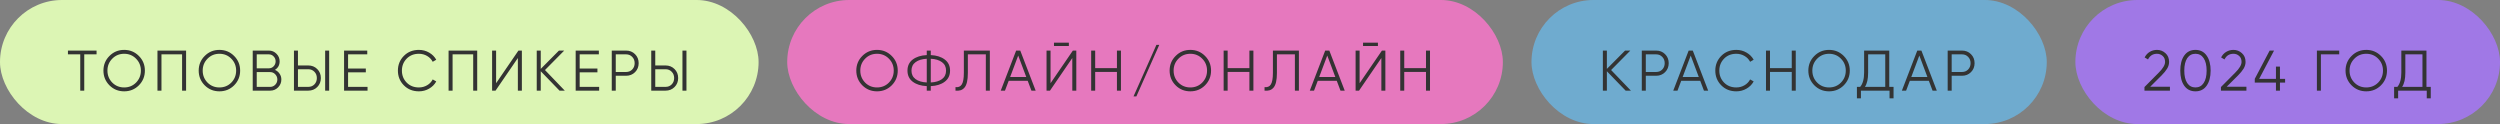
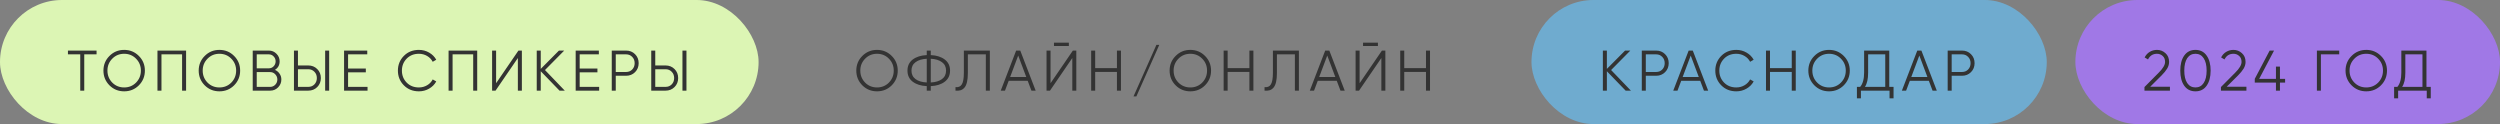
<svg xmlns="http://www.w3.org/2000/svg" width="524" height="26" viewBox="0 0 524 26" fill="none">
  <rect x="0" y="0" width="524" height="26" fill="#808080" stroke="none" />
  <rect width="159" height="26" rx="13" fill="#DCF5B4" />
  <path d="M20.24 10.6V11.392H17.66V19H16.82V11.392H14.24V10.6H20.24ZM29.108 17.884C28.268 18.724 27.24 19.144 26.024 19.144C24.808 19.144 23.78 18.724 22.94 17.884C22.1 17.036 21.68 16.008 21.68 14.8C21.68 13.592 22.1 12.568 22.94 11.728C23.78 10.88 24.808 10.456 26.024 10.456C27.24 10.456 28.268 10.88 29.108 11.728C29.948 12.568 30.368 13.592 30.368 14.8C30.368 16.008 29.948 17.036 29.108 17.884ZM23.528 17.308C24.2 17.988 25.032 18.328 26.024 18.328C27.016 18.328 27.848 17.988 28.52 17.308C29.192 16.62 29.528 15.784 29.528 14.8C29.528 13.816 29.192 12.984 28.52 12.304C27.848 11.616 27.016 11.272 26.024 11.272C25.032 11.272 24.2 11.616 23.528 12.304C22.856 12.984 22.52 13.816 22.52 14.8C22.52 15.784 22.856 16.62 23.528 17.308ZM39.005 10.6V19H38.164V11.392H33.844V19H33.005V10.6H39.005ZM49.074 17.884C48.234 18.724 47.206 19.144 45.99 19.144C44.774 19.144 43.746 18.724 42.906 17.884C42.066 17.036 41.646 16.008 41.646 14.8C41.646 13.592 42.066 12.568 42.906 11.728C43.746 10.88 44.774 10.456 45.99 10.456C47.206 10.456 48.234 10.88 49.074 11.728C49.914 12.568 50.334 13.592 50.334 14.8C50.334 16.008 49.914 17.036 49.074 17.884ZM43.494 17.308C44.166 17.988 44.998 18.328 45.99 18.328C46.982 18.328 47.814 17.988 48.486 17.308C49.158 16.62 49.494 15.784 49.494 14.8C49.494 13.816 49.158 12.984 48.486 12.304C47.814 11.616 46.982 11.272 45.99 11.272C44.998 11.272 44.166 11.616 43.494 12.304C42.822 12.984 42.486 13.816 42.486 14.8C42.486 15.784 42.822 16.62 43.494 17.308ZM57.627 14.644C58.035 14.82 58.359 15.088 58.599 15.448C58.847 15.8 58.971 16.204 58.971 16.66C58.971 17.308 58.743 17.86 58.287 18.316C57.831 18.772 57.279 19 56.631 19H52.971V10.6H56.355C56.979 10.6 57.511 10.824 57.951 11.272C58.391 11.712 58.611 12.24 58.611 12.856C58.611 13.64 58.283 14.236 57.627 14.644ZM56.355 11.392H53.811V14.32H56.355C56.747 14.32 57.079 14.18 57.351 13.9C57.631 13.612 57.771 13.264 57.771 12.856C57.771 12.456 57.631 12.112 57.351 11.824C57.079 11.536 56.747 11.392 56.355 11.392ZM56.631 18.208C57.047 18.208 57.399 18.06 57.687 17.764C57.983 17.46 58.131 17.092 58.131 16.66C58.131 16.236 57.983 15.872 57.687 15.568C57.399 15.264 57.047 15.112 56.631 15.112H53.811V18.208H56.631ZM61.612 19V10.6H62.452V13.72H64.612C65.364 13.72 65.992 13.972 66.496 14.476C67 14.98 67.252 15.608 67.252 16.36C67.252 17.112 67 17.74 66.496 18.244C65.992 18.748 65.364 19 64.612 19H61.612ZM68.152 19V10.6H68.992V19H68.152ZM62.452 18.208H64.612C65.132 18.208 65.56 18.036 65.896 17.692C66.24 17.34 66.412 16.896 66.412 16.36C66.412 15.824 66.24 15.384 65.896 15.04C65.56 14.688 65.132 14.512 64.612 14.512H62.452V18.208ZM72.957 18.208H77.037V19H72.117V10.6H76.977V11.392H72.957V14.368H76.677V15.16H72.957V18.208ZM87.804 19.144C86.532 19.144 85.48 18.724 84.648 17.884C83.816 17.044 83.4 16.016 83.4 14.8C83.4 13.584 83.816 12.556 84.648 11.716C85.48 10.876 86.532 10.456 87.804 10.456C88.58 10.456 89.292 10.644 89.94 11.02C90.588 11.388 91.088 11.888 91.44 12.52L90.696 12.952C90.432 12.44 90.04 12.032 89.52 11.728C89 11.424 88.428 11.272 87.804 11.272C86.756 11.272 85.9 11.612 85.236 12.292C84.572 12.972 84.24 13.808 84.24 14.8C84.24 15.792 84.572 16.628 85.236 17.308C85.9 17.988 86.756 18.328 87.804 18.328C88.428 18.328 89 18.176 89.52 17.872C90.04 17.568 90.432 17.16 90.696 16.648L91.44 17.068C91.096 17.7 90.596 18.204 89.94 18.58C89.292 18.956 88.58 19.144 87.804 19.144ZM100.022 10.6V19H99.182V11.392H94.862V19H94.022V10.6H100.022ZM108.544 19V12.16L103.864 19H103.144V10.6H103.984V17.44L108.664 10.6H109.384V19H108.544ZM118.38 19H117.276L113.34 14.932V19H112.5V10.6H113.34V14.44L117.156 10.6H118.26L114.228 14.68L118.38 19ZM121.501 18.208H125.581V19H120.661V10.6H125.521V11.392H121.501V14.368H125.221V15.16H121.501V18.208ZM131.224 10.6C131.976 10.6 132.604 10.852 133.108 11.356C133.612 11.86 133.864 12.488 133.864 13.24C133.864 13.992 133.612 14.62 133.108 15.124C132.604 15.628 131.976 15.88 131.224 15.88H129.064V19H128.224V10.6H131.224ZM131.224 15.088C131.744 15.088 132.172 14.916 132.508 14.572C132.852 14.22 133.024 13.776 133.024 13.24C133.024 12.704 132.852 12.264 132.508 11.92C132.172 11.568 131.744 11.392 131.224 11.392H129.064V15.088H131.224ZM136.502 19V10.6H137.342V13.72H139.502C140.254 13.72 140.882 13.972 141.386 14.476C141.89 14.98 142.142 15.608 142.142 16.36C142.142 17.112 141.89 17.74 141.386 18.244C140.882 18.748 140.254 19 139.502 19H136.502ZM143.042 19V10.6H143.882V19H143.042ZM137.342 18.208H139.502C140.022 18.208 140.45 18.036 140.786 17.692C141.13 17.34 141.302 16.896 141.302 16.36C141.302 15.824 141.13 15.384 140.786 15.04C140.45 14.688 140.022 14.512 139.502 14.512H137.342V18.208Z" fill="#333333" />
-   <rect x="165" width="150" height="26" rx="13" fill="#E678BE" />
  <path d="M186.908 17.884C186.068 18.724 185.04 19.144 183.824 19.144C182.608 19.144 181.58 18.724 180.74 17.884C179.9 17.036 179.48 16.008 179.48 14.8C179.48 13.592 179.9 12.568 180.74 11.728C181.58 10.88 182.608 10.456 183.824 10.456C185.04 10.456 186.068 10.88 186.908 11.728C187.748 12.568 188.168 13.592 188.168 14.8C188.168 16.008 187.748 17.036 186.908 17.884ZM181.328 17.308C182 17.988 182.832 18.328 183.824 18.328C184.816 18.328 185.648 17.988 186.32 17.308C186.992 16.62 187.328 15.784 187.328 14.8C187.328 13.816 186.992 12.984 186.32 12.304C185.648 11.616 184.816 11.272 183.824 11.272C182.832 11.272 182 11.616 181.328 12.304C180.656 12.984 180.32 13.816 180.32 14.8C180.32 15.784 180.656 16.62 181.328 17.308ZM198.017 12.472C198.761 13.032 199.133 13.808 199.133 14.8C199.133 15.792 198.761 16.568 198.017 17.128C197.281 17.688 196.305 17.996 195.089 18.052V19H194.249V18.052C193.033 17.996 192.053 17.688 191.309 17.128C190.573 16.568 190.205 15.792 190.205 14.8C190.205 13.808 190.573 13.032 191.309 12.472C192.053 11.912 193.033 11.604 194.249 11.548V10.6H195.089V11.548C196.305 11.604 197.281 11.912 198.017 12.472ZM191.909 13.024C191.333 13.44 191.045 14.032 191.045 14.8C191.045 15.568 191.333 16.164 191.909 16.588C192.485 17.004 193.265 17.236 194.249 17.284V12.316C193.265 12.364 192.485 12.6 191.909 13.024ZM195.089 17.284C196.073 17.236 196.853 17.004 197.429 16.588C198.005 16.164 198.293 15.568 198.293 14.8C198.293 14.032 198.005 13.44 197.429 13.024C196.853 12.6 196.073 12.364 195.089 12.316V17.284ZM200.271 19V18.256C200.855 18.336 201.291 18.156 201.579 17.716C201.875 17.268 202.023 16.452 202.023 15.268V10.6H207.471V19H206.631V11.392H202.863V15.292C202.863 16.052 202.803 16.688 202.683 17.2C202.563 17.712 202.383 18.104 202.143 18.376C201.911 18.64 201.643 18.82 201.339 18.916C201.043 19.004 200.687 19.032 200.271 19ZM216.187 19L215.407 16.936H211.423L210.643 19H209.755L212.983 10.6H213.847L217.075 19H216.187ZM211.723 16.144H215.107L213.415 11.644L211.723 16.144ZM220.914 9.64V8.944H224.034V9.64H220.914ZM224.754 19V12.16L220.074 19H219.354V10.6H220.194V17.44L224.874 10.6H225.594V19H224.754ZM234.11 10.6H234.95V19H234.11V15.076H229.55V19H228.71V10.6H229.55V14.284H234.11V10.6ZM238.186 20.2H237.586L242.386 9.4H242.986L238.186 20.2ZM252.578 17.884C251.738 18.724 250.71 19.144 249.494 19.144C248.278 19.144 247.25 18.724 246.41 17.884C245.57 17.036 245.15 16.008 245.15 14.8C245.15 13.592 245.57 12.568 246.41 11.728C247.25 10.88 248.278 10.456 249.494 10.456C250.71 10.456 251.738 10.88 252.578 11.728C253.418 12.568 253.838 13.592 253.838 14.8C253.838 16.008 253.418 17.036 252.578 17.884ZM246.998 17.308C247.67 17.988 248.502 18.328 249.494 18.328C250.486 18.328 251.318 17.988 251.99 17.308C252.662 16.62 252.998 15.784 252.998 14.8C252.998 13.816 252.662 12.984 251.99 12.304C251.318 11.616 250.486 11.272 249.494 11.272C248.502 11.272 247.67 11.616 246.998 12.304C246.326 12.984 245.99 13.816 245.99 14.8C245.99 15.784 246.326 16.62 246.998 17.308ZM261.874 10.6H262.714V19H261.874V15.076H257.314V19H256.474V10.6H257.314V14.284H261.874V10.6ZM265.05 19V18.256C265.634 18.336 266.07 18.156 266.358 17.716C266.654 17.268 266.802 16.452 266.802 15.268V10.6H272.25V19H271.41V11.392H267.642V15.292C267.642 16.052 267.582 16.688 267.462 17.2C267.342 17.712 267.162 18.104 266.922 18.376C266.69 18.64 266.422 18.82 266.118 18.916C265.822 19.004 265.466 19.032 265.05 19ZM280.966 19L280.186 16.936H276.202L275.422 19H274.534L277.762 10.6H278.626L281.854 19H280.966ZM276.502 16.144H279.886L278.194 11.644L276.502 16.144ZM285.693 9.64V8.944H288.813V9.64H285.693ZM289.533 19V12.16L284.853 19H284.133V10.6H284.973V17.44L289.653 10.6H290.373V19H289.533ZM298.889 10.6H299.729V19H298.889V15.076H294.329V19H293.489V10.6H294.329V14.284H298.889V10.6Z" fill="#333333" />
  <rect x="321" width="108" height="26" rx="13" fill="#6FABCF" />
  <path d="M341.84 19H340.736L336.8 14.932V19H335.96V10.6H336.8V14.44L340.616 10.6H341.72L337.688 14.68L341.84 19ZM347.121 10.6C347.873 10.6 348.501 10.852 349.005 11.356C349.509 11.86 349.761 12.488 349.761 13.24C349.761 13.992 349.509 14.62 349.005 15.124C348.501 15.628 347.873 15.88 347.121 15.88H344.961V19H344.121V10.6H347.121ZM347.121 15.088C347.641 15.088 348.069 14.916 348.405 14.572C348.749 14.22 348.921 13.776 348.921 13.24C348.921 12.704 348.749 12.264 348.405 11.92C348.069 11.568 347.641 11.392 347.121 11.392H344.961V15.088H347.121ZM357.147 19L356.367 16.936H352.383L351.603 19H350.715L353.943 10.6H354.807L358.035 19H357.147ZM352.683 16.144H356.067L354.375 11.644L352.683 16.144ZM363.933 19.144C362.661 19.144 361.609 18.724 360.777 17.884C359.945 17.044 359.529 16.016 359.529 14.8C359.529 13.584 359.945 12.556 360.777 11.716C361.609 10.876 362.661 10.456 363.933 10.456C364.709 10.456 365.421 10.644 366.069 11.02C366.717 11.388 367.217 11.888 367.569 12.52L366.825 12.952C366.561 12.44 366.169 12.032 365.649 11.728C365.129 11.424 364.557 11.272 363.933 11.272C362.885 11.272 362.029 11.612 361.365 12.292C360.701 12.972 360.369 13.808 360.369 14.8C360.369 15.792 360.701 16.628 361.365 17.308C362.029 17.988 362.885 18.328 363.933 18.328C364.557 18.328 365.129 18.176 365.649 17.872C366.169 17.568 366.561 17.16 366.825 16.648L367.569 17.068C367.225 17.7 366.725 18.204 366.069 18.58C365.421 18.956 364.709 19.144 363.933 19.144ZM375.551 10.6H376.391V19H375.551V15.076H370.991V19H370.151V10.6H370.991V14.284H375.551V10.6ZM386.455 17.884C385.615 18.724 384.587 19.144 383.371 19.144C382.155 19.144 381.127 18.724 380.287 17.884C379.447 17.036 379.027 16.008 379.027 14.8C379.027 13.592 379.447 12.568 380.287 11.728C381.127 10.88 382.155 10.456 383.371 10.456C384.587 10.456 385.615 10.88 386.455 11.728C387.295 12.568 387.715 13.592 387.715 14.8C387.715 16.008 387.295 17.036 386.455 17.884ZM380.875 17.308C381.547 17.988 382.379 18.328 383.371 18.328C384.363 18.328 385.195 17.988 385.867 17.308C386.539 16.62 386.875 15.784 386.875 14.8C386.875 13.816 386.539 12.984 385.867 12.304C385.195 11.616 384.363 11.272 383.371 11.272C382.379 11.272 381.547 11.616 380.875 12.304C380.203 12.984 379.867 13.816 379.867 14.8C379.867 15.784 380.203 16.62 380.875 17.308ZM395.988 18.208H396.888V20.608H396.048V19H390.048V20.608H389.208V18.208H389.892C390.444 17.56 390.72 16.56 390.72 15.208V10.6H395.988V18.208ZM390.888 18.208H395.148V11.392H391.56V15.232C391.56 16.56 391.336 17.552 390.888 18.208ZM405.065 19L404.285 16.936H400.301L399.521 19H398.633L401.861 10.6H402.725L405.953 19H405.065ZM400.601 16.144H403.985L402.293 11.644L400.601 16.144ZM411.232 10.6C411.984 10.6 412.612 10.852 413.116 11.356C413.62 11.86 413.872 12.488 413.872 13.24C413.872 13.992 413.62 14.62 413.116 15.124C412.612 15.628 411.984 15.88 411.232 15.88H409.072V19H408.232V10.6H411.232ZM411.232 15.088C411.752 15.088 412.18 14.916 412.516 14.572C412.86 14.22 413.032 13.776 413.032 13.24C413.032 12.704 412.86 12.264 412.516 11.92C412.18 11.568 411.752 11.392 411.232 11.392H409.072V15.088H411.232Z" fill="#333333" />
  <rect x="435" width="89" height="26" rx="13" fill="#A078E6" />
  <path d="M449.48 19V18.244L452.504 15.196C453.368 14.332 453.8 13.592 453.8 12.976C453.8 12.44 453.632 12.024 453.296 11.728C452.968 11.424 452.572 11.272 452.108 11.272C451.244 11.272 450.616 11.668 450.224 12.46L449.516 12.04C449.78 11.52 450.14 11.128 450.596 10.864C451.052 10.592 451.556 10.456 452.108 10.456C452.78 10.456 453.368 10.684 453.872 11.14C454.384 11.588 454.64 12.2 454.64 12.976C454.64 13.464 454.504 13.932 454.232 14.38C453.96 14.828 453.576 15.3 453.08 15.796L450.68 18.184H454.82V19H449.48ZM462.508 17.968C461.956 18.752 461.176 19.144 460.168 19.144C459.16 19.144 458.375 18.752 457.815 17.968C457.263 17.176 456.987 16.12 456.987 14.8C456.987 13.48 457.263 12.428 457.815 11.644C458.375 10.852 459.16 10.456 460.168 10.456C461.176 10.456 461.956 10.852 462.508 11.644C463.068 12.428 463.348 13.48 463.348 14.8C463.348 16.12 463.068 17.176 462.508 17.968ZM458.439 17.404C458.855 18.02 459.431 18.328 460.168 18.328C460.903 18.328 461.475 18.02 461.884 17.404C462.3 16.788 462.508 15.92 462.508 14.8C462.508 13.68 462.3 12.812 461.884 12.196C461.475 11.58 460.903 11.272 460.168 11.272C459.431 11.272 458.855 11.58 458.439 12.196C458.031 12.812 457.827 13.68 457.827 14.8C457.827 15.92 458.031 16.788 458.439 17.404ZM465.509 19V18.244L468.533 15.196C469.397 14.332 469.829 13.592 469.829 12.976C469.829 12.44 469.661 12.024 469.325 11.728C468.997 11.424 468.601 11.272 468.137 11.272C467.273 11.272 466.645 11.668 466.253 12.46L465.545 12.04C465.809 11.52 466.169 11.128 466.625 10.864C467.081 10.592 467.585 10.456 468.137 10.456C468.809 10.456 469.397 10.684 469.901 11.14C470.413 11.588 470.669 12.2 470.669 12.976C470.669 13.464 470.533 13.932 470.261 14.38C469.989 14.828 469.605 15.3 469.109 15.796L466.709 18.184H470.849V19H465.509ZM478.959 16.528V17.32H477.879V19H477.039V17.32H472.599V16.528L475.719 10.6H476.643L473.523 16.528H477.039V13.96H477.879V16.528H478.959ZM490.3 10.6V11.392H486.46V19H485.62V10.6H490.3ZM499.053 17.884C498.213 18.724 497.185 19.144 495.969 19.144C494.753 19.144 493.725 18.724 492.885 17.884C492.045 17.036 491.625 16.008 491.625 14.8C491.625 13.592 492.045 12.568 492.885 11.728C493.725 10.88 494.753 10.456 495.969 10.456C497.185 10.456 498.213 10.88 499.053 11.728C499.893 12.568 500.313 13.592 500.313 14.8C500.313 16.008 499.893 17.036 499.053 17.884ZM493.473 17.308C494.145 17.988 494.977 18.328 495.969 18.328C496.961 18.328 497.793 17.988 498.465 17.308C499.137 16.62 499.473 15.784 499.473 14.8C499.473 13.816 499.137 12.984 498.465 12.304C497.793 11.616 496.961 11.272 495.969 11.272C494.977 11.272 494.145 11.616 493.473 12.304C492.801 12.984 492.465 13.816 492.465 14.8C492.465 15.784 492.801 16.62 493.473 17.308ZM508.587 18.208H509.487V20.608H508.647V19H502.647V20.608H501.807V18.208H502.491C503.043 17.56 503.319 16.56 503.319 15.208V10.6H508.587V18.208ZM503.487 18.208H507.747V11.392H504.159V15.232C504.159 16.56 503.935 17.552 503.487 18.208Z" fill="#333333" />
</svg>